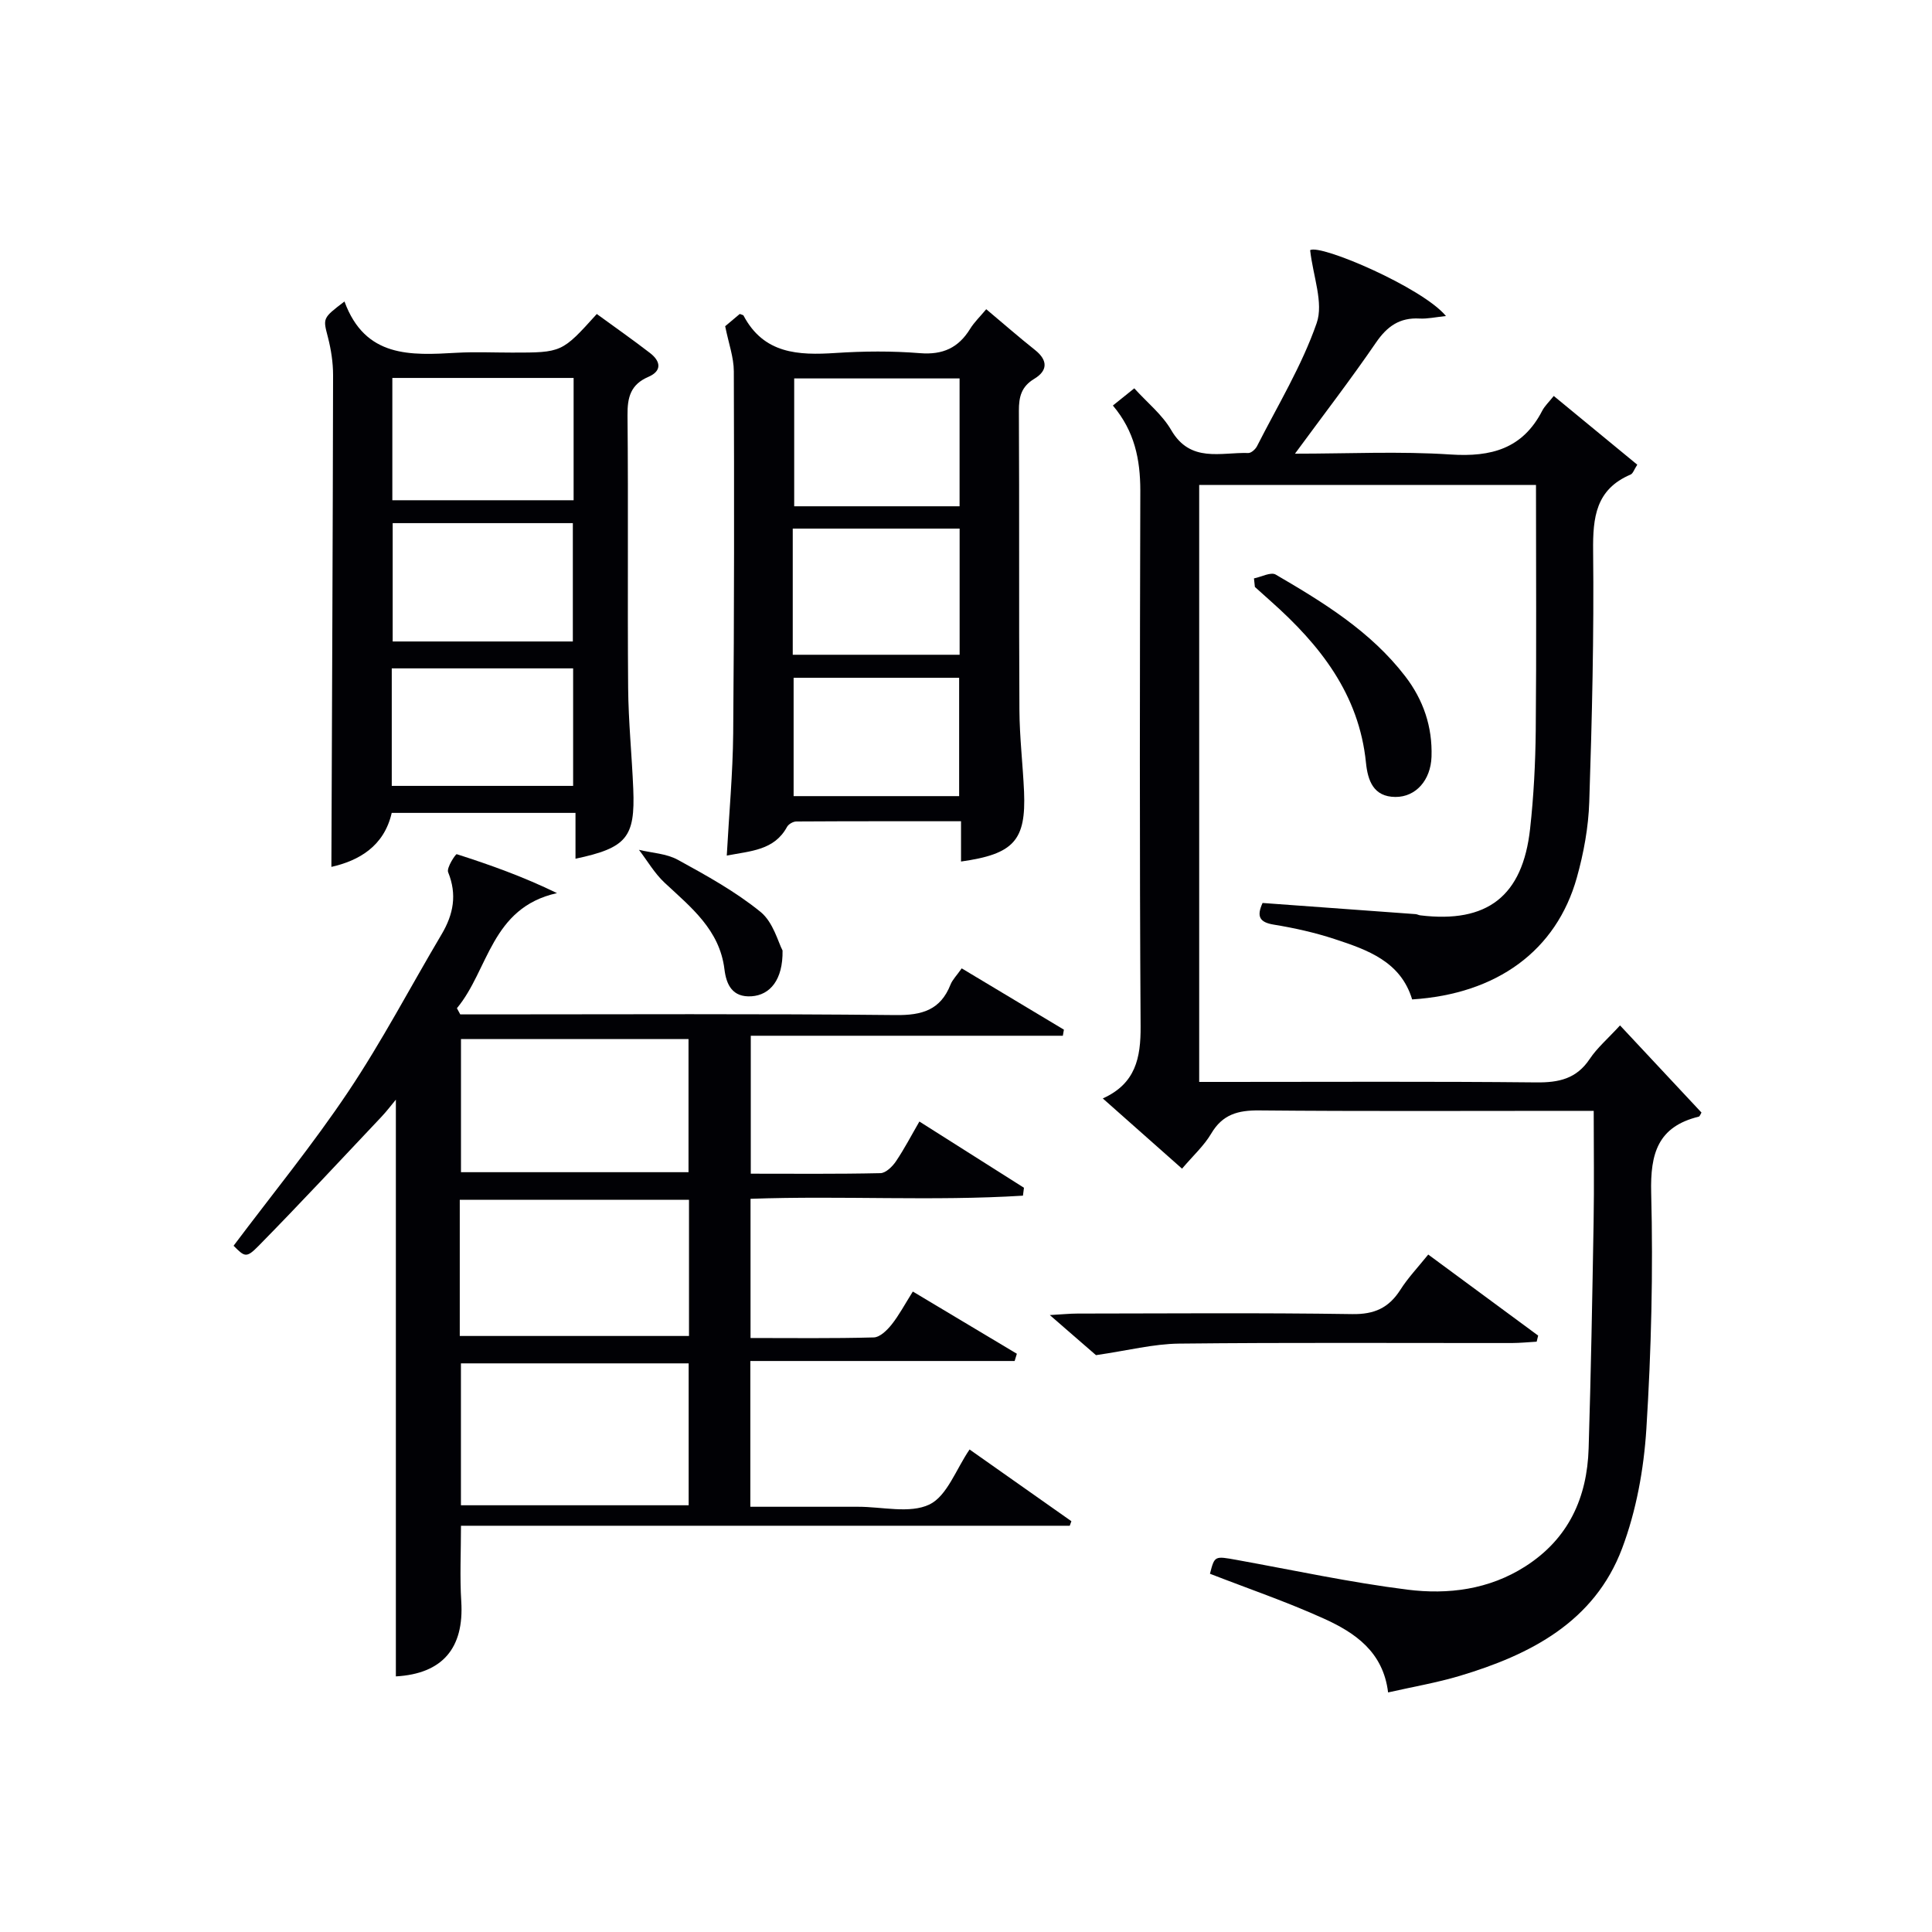
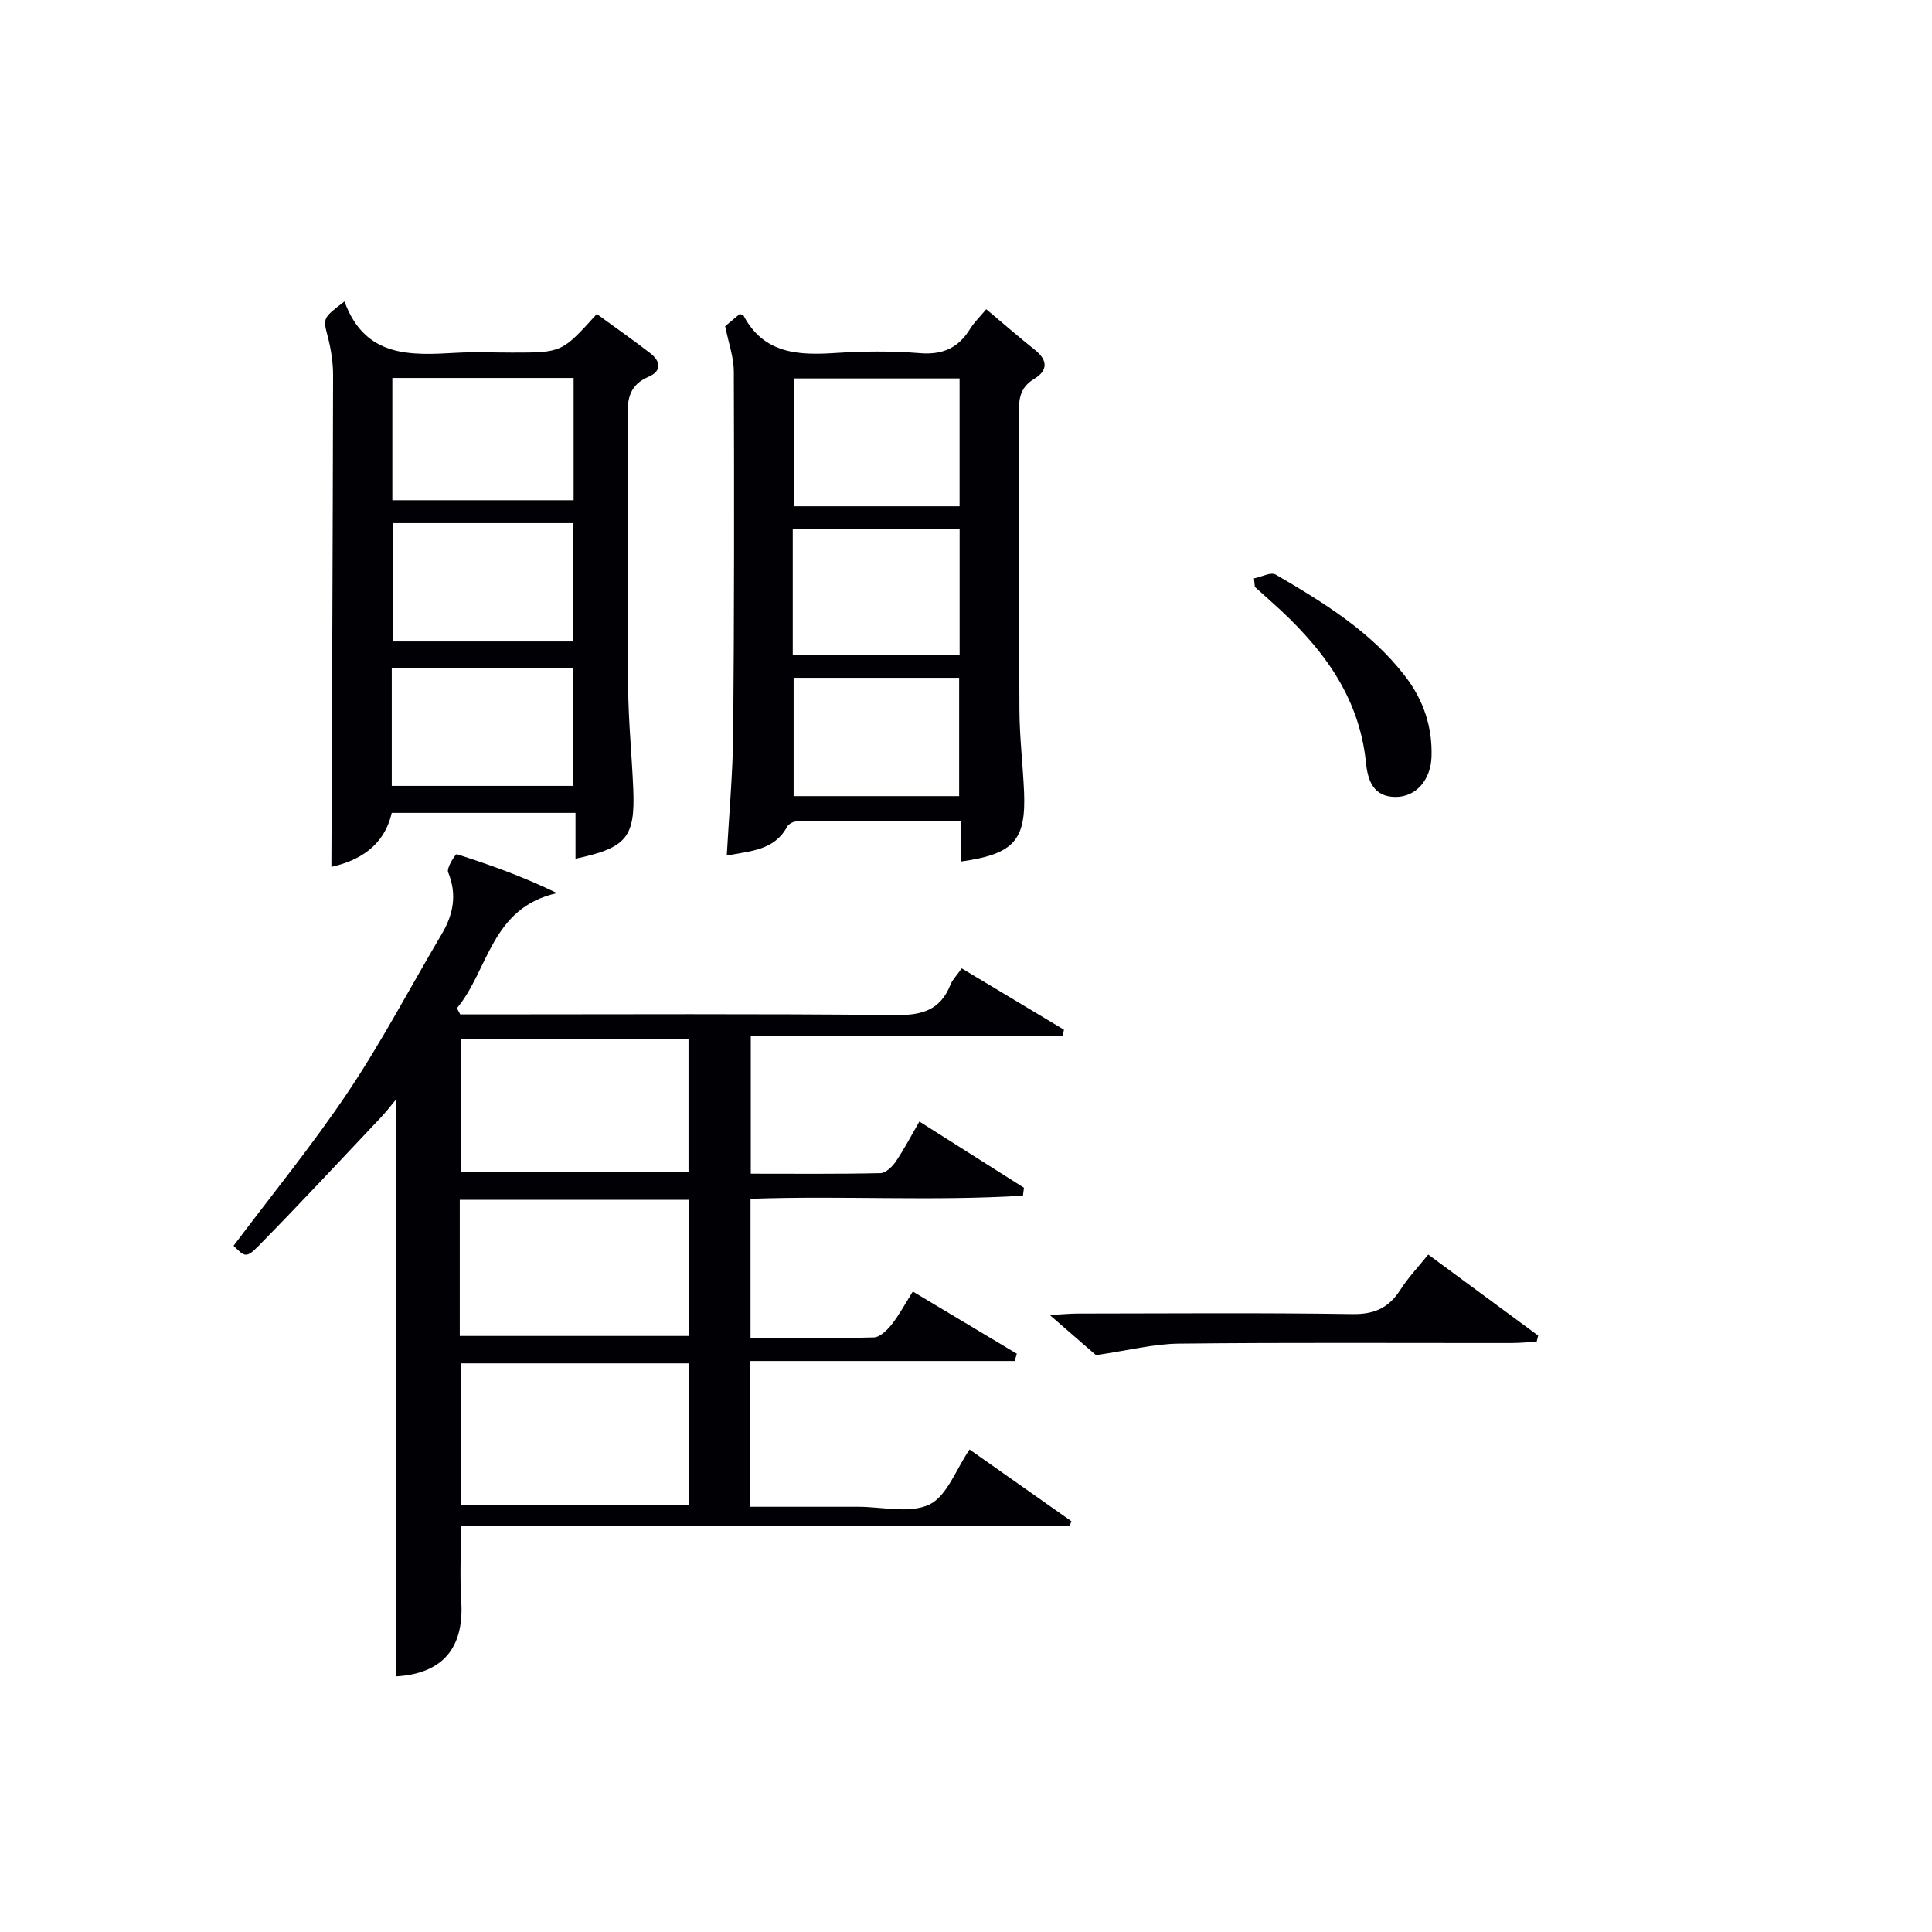
<svg xmlns="http://www.w3.org/2000/svg" enable-background="new 0 0 400 400" viewBox="0 0 400 400">
  <g fill="#010105">
-     <path d="m230.41 83.96c1.68-1.34 2.94-2.36 4.43-3.56 2.68 2.96 5.79 5.44 7.65 8.65 3.98 6.85 10.27 4.56 15.96 4.74.6.02 1.48-.78 1.8-1.41 4.28-8.43 9.27-16.62 12.35-25.48 1.47-4.21-.75-9.71-1.35-15.11 2.2-1.28 23.29 7.78 28.12 13.64-2.18.23-3.84.61-5.47.52-4.11-.23-6.7 1.6-9.01 4.97-5.22 7.62-10.86 14.95-16.78 23.01 11.07 0 21.69-.53 32.23.17 8.41.55 14.91-1.2 18.96-9.06.52-1 1.4-1.81 2.39-3.06 6.01 4.95 11.6 9.54 17.29 14.23-.66 1.02-.89 1.83-1.38 2.04-7.2 3.06-7.84 8.84-7.76 15.84.19 17.31-.23 34.62-.8 51.93-.17 5.25-1.15 10.6-2.57 15.67-4.24 15.14-16.55 24.11-34.1 25.23-2.37-7.85-9.23-10.26-16.06-12.5-4.08-1.34-8.32-2.29-12.56-2.98-3.04-.49-3.6-1.73-2.35-4.49 10.56.77 21.12 1.53 31.68 2.31.32.02.64.21.96.25 13.87 1.69 21.21-3.95 22.75-17.92.75-6.77 1.1-13.6 1.17-20.41.16-16.81.05-33.62.05-50.77-23.37 0-46.42 0-69.73 0v123.59h5.29c21.5 0 42.99-.12 64.49.1 4.68.05 8.33-.74 11.07-4.85 1.54-2.31 3.74-4.18 6.28-6.95 5.75 6.16 11.31 12.1 16.86 18.04-.2.32-.33.79-.56.85-8.46 2.07-10.06 7.61-9.85 15.78.42 16.29.02 32.64-1 48.9-.53 8.33-2.09 16.93-5.02 24.71-5.74 15.22-18.99 22.02-33.64 26.4-4.73 1.41-9.64 2.25-14.81 3.42-1.02-8.43-6.87-12.37-13.29-15.28-7.68-3.48-15.7-6.22-23.59-9.29.96-3.75.95-3.69 5.57-2.86 11.76 2.13 23.47 4.66 35.31 6.15 8.44 1.06 16.9-.01 24.42-4.82 8.94-5.72 12.79-14.21 13.1-24.44.48-15.64.76-31.28 1.03-46.92.13-7.46.02-14.92.02-22.95-2.22 0-3.99 0-5.77 0-21.16 0-42.33.11-63.49-.09-4.37-.04-7.58.81-9.92 4.78-1.49 2.53-3.77 4.59-6.05 7.28-5.43-4.81-10.71-9.49-16.41-14.54 6.8-3.06 7.87-8.39 7.83-14.93-.23-36.99-.16-73.99-.06-110.98-.02-6.37-1.16-12.19-5.68-17.55z" />
    <path d="m200.74 300.1c6.89 4.86 13.99 9.85 21.08 14.85-.11.31-.23.63-.34.94-41.87 0-83.75 0-126.04 0 0 5.52-.26 10.62.06 15.68.61 9.74-3.97 14.97-13.54 15.51 0-39.68 0-79.39 0-119.41-.86 1.03-1.87 2.37-3.01 3.58-8.43 8.93-16.8 17.93-25.41 26.69-2.55 2.6-2.88 2.28-5.18-.02 7.98-10.63 16.4-20.93 23.76-31.93 7.01-10.48 12.88-21.71 19.32-32.57 2.44-4.12 3.22-8.21 1.34-12.84-.37-.91 1.56-3.8 1.78-3.73 6.96 2.22 13.85 4.69 20.76 8.06-13.68 3.04-14.13 15.92-20.72 23.83.23.43.46.85.69 1.28h5.2c28.32 0 56.64-.16 84.96.14 5.45.06 9.26-1.04 11.34-6.3.41-1.04 1.29-1.89 2.32-3.37 7.12 4.27 14.14 8.48 21.16 12.69-.07.42-.15.84-.22 1.26-21.41 0-42.83 0-64.61 0v28.56c8.96 0 17.9.09 26.84-.11 1.11-.02 2.48-1.36 3.21-2.44 1.75-2.59 3.2-5.39 4.86-8.25 7.41 4.69 14.53 9.2 21.65 13.71-.07.55-.14 1.1-.21 1.64-18.66 1.16-37.4-.03-56.4.65v28.82c8.63 0 17.08.11 25.52-.12 1.27-.04 2.74-1.48 3.67-2.64 1.54-1.93 2.71-4.15 4.41-6.86 7.31 4.37 14.42 8.63 21.54 12.88-.15.5-.31 1-.46 1.5-18.15 0-36.3 0-54.72 0v30.18h16.8 5.5c5-.01 10.71 1.47 14.78-.47 3.66-1.78 5.5-7.29 8.31-11.39zm-105.31-17.83v29.38h47.15c0-9.98 0-19.66 0-29.38-15.91 0-31.47 0-47.15 0zm-.24-5.67h47.46c0-9.66 0-18.91 0-28.19-15.98 0-31.67 0-47.46 0zm.25-61.47v27.56h47.11c0-9.36 0-18.4 0-27.56-15.83 0-31.28 0-47.11 0z" />
    <path d="m71.32 62.42c4.28 11.69 13.7 11.16 23.2 10.62 3.82-.22 7.66-.04 11.49-.04 10.33 0 10.33 0 17.55-7.99 3.65 2.66 7.39 5.28 11.01 8.07 2.2 1.69 2.56 3.7-.34 4.95-3.67 1.58-4.35 4.23-4.31 7.95.18 18.81-.02 37.63.13 56.45.06 6.97.77 13.94 1.06 20.91.41 10.04-1.37 12.2-11.96 14.45 0-3.11 0-6.16 0-9.49-12.91 0-25.33 0-38.05 0-1.59 6.98-6.9 9.92-12.49 11.18.13-33.79.29-67.8.35-101.81 0-2.61-.41-5.28-1.06-7.82-1.03-3.98-1.18-3.94 3.42-7.43zm9.91 41.15h37.53c0-8.6 0-16.84 0-25.32-12.59 0-24.94 0-37.53 0zm37.37 29.24c0-8.48 0-16.5 0-24.5-12.63 0-24.85 0-37.3 0v24.5zm-37.49 29.9h37.55c0-8.34 0-16.38 0-24.33-12.71 0-25.08 0-37.55 0z" />
    <path d="m198.97 178.37c0-2.87 0-5.34 0-8.34-11.55 0-22.82-.02-34.1.05-.66 0-1.62.55-1.93 1.13-2.65 4.85-7.47 4.96-12.47 5.93.47-8.62 1.25-16.96 1.33-25.31.22-24.98.21-49.97.13-74.96-.01-2.9-1.08-5.79-1.79-9.33.74-.62 1.94-1.63 3.02-2.54.47.19.71.21.77.32 4.19 7.95 11.34 8.27 19.07 7.76 5.81-.38 11.68-.43 17.48.04 4.71.38 7.95-1.1 10.37-5.03.85-1.38 2.07-2.54 3.34-4.07 3.54 2.97 6.76 5.79 10.11 8.45 2.7 2.15 2.6 4.29-.15 5.95-2.68 1.61-3.21 3.71-3.2 6.62.11 20.65-.01 41.31.11 61.97.03 5.64.71 11.28.96 16.93.41 10.05-2.09 12.89-13.05 14.43zm-.3-73.55c0-9.15 0-17.83 0-26.47-11.69 0-23.05 0-34.24 0v26.47zm-34.54 30.74h34.55c0-8.95 0-17.53 0-26.12-11.69 0-23.06 0-34.55 0zm34.45 29.27c0-8.53 0-16.55 0-24.5-11.65 0-22.87 0-34.27 0v24.5z" />
    <path d="m295.7 259.74c7.66 5.64 15.21 11.21 22.76 16.78-.1.42-.21.84-.31 1.26-1.7.1-3.4.27-5.1.28-22.98.02-45.96-.13-68.94.12-5.3.06-10.59 1.43-17.2 2.39-2.07-1.79-5.41-4.7-9.56-8.3 2.57-.14 4.13-.31 5.69-.31 18.98-.02 37.97-.18 56.95.11 4.54.07 7.51-1.27 9.9-4.97 1.59-2.52 3.68-4.71 5.81-7.36z" />
    <path d="m259.62 119.75c1.52-.3 3.49-1.38 4.5-.79 9.89 5.77 19.67 11.76 26.81 21.05 3.77 4.9 5.66 10.47 5.45 16.68-.17 4.83-3.24 8.33-7.47 8.31-4.59-.02-5.73-3.45-6.1-7.08-1.43-14.2-9.53-24.4-19.69-33.43-1.11-.98-2.21-1.98-3.31-2.97-.06-.58-.13-1.17-.19-1.77z" />
-     <path d="m162.02 196.79c.1 6.09-2.6 9.22-6.42 9.48-3.97.26-5.22-2.4-5.61-5.58-1-8.19-6.92-12.83-12.39-17.93-2.08-1.94-3.56-4.52-5.31-6.81 2.71.65 5.71.77 8.06 2.07 5.91 3.24 11.9 6.55 17.1 10.77 2.66 2.16 3.67 6.33 4.57 8z" />
  </g>
</svg>